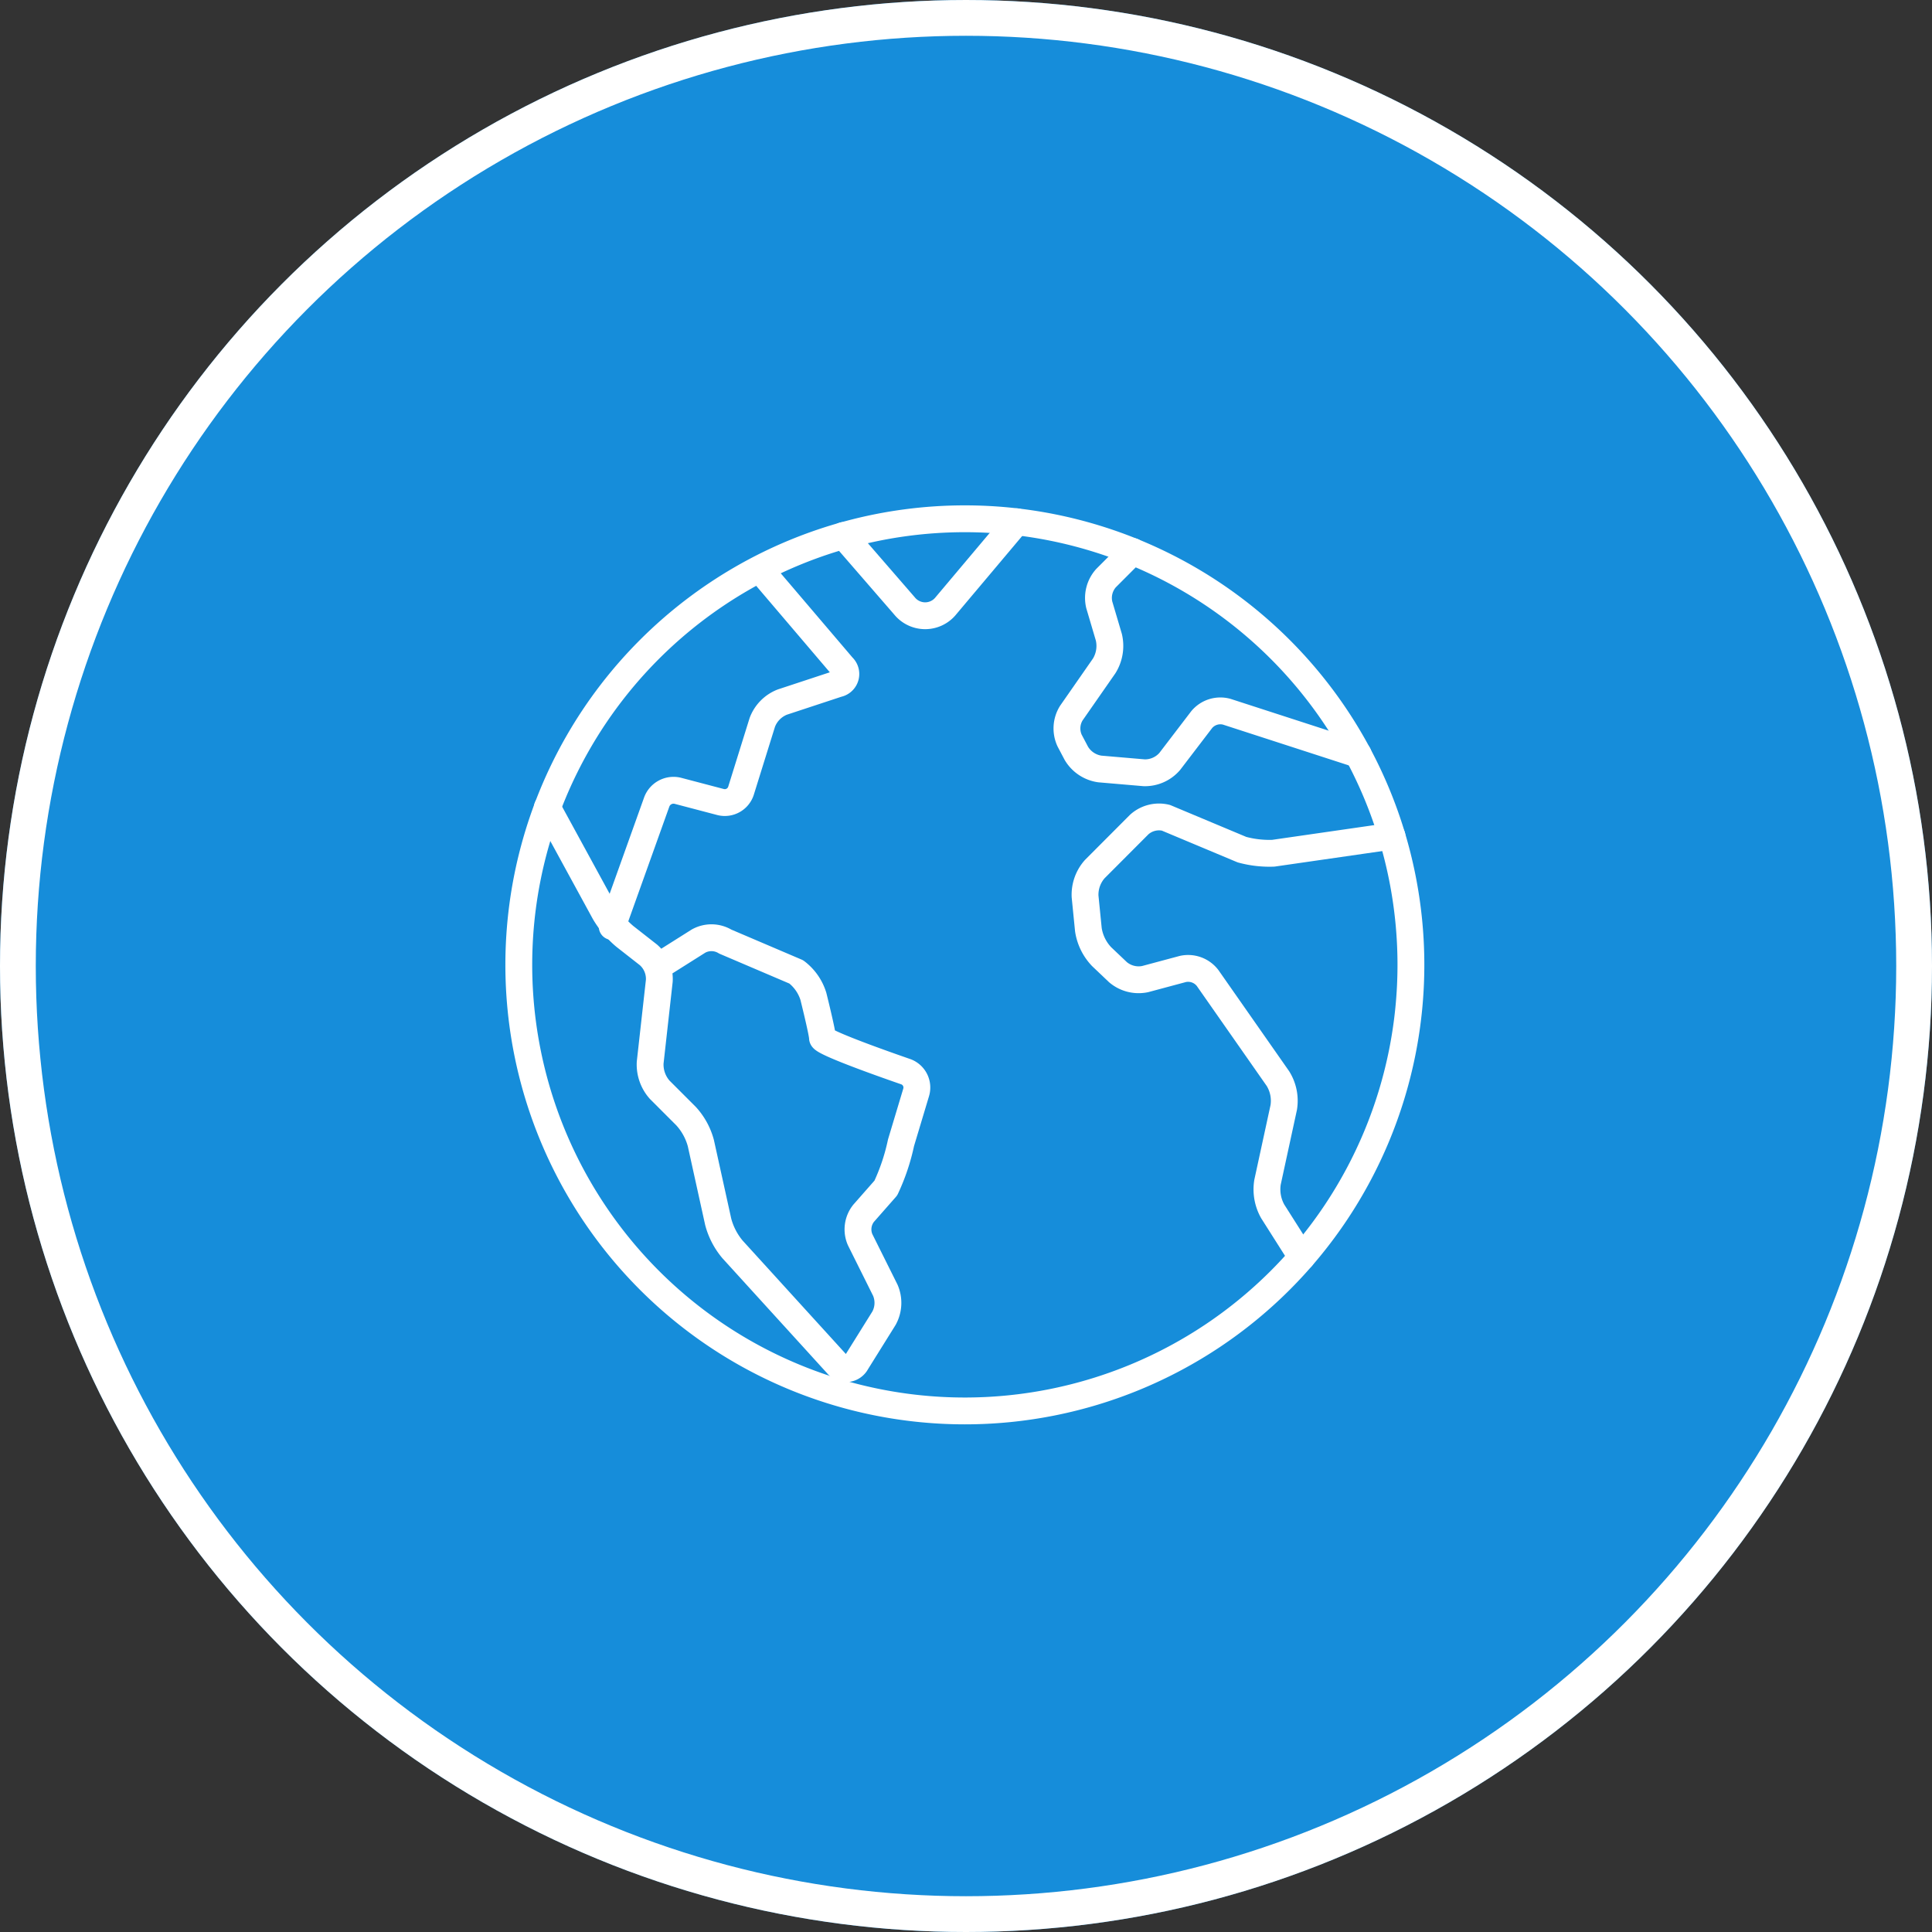
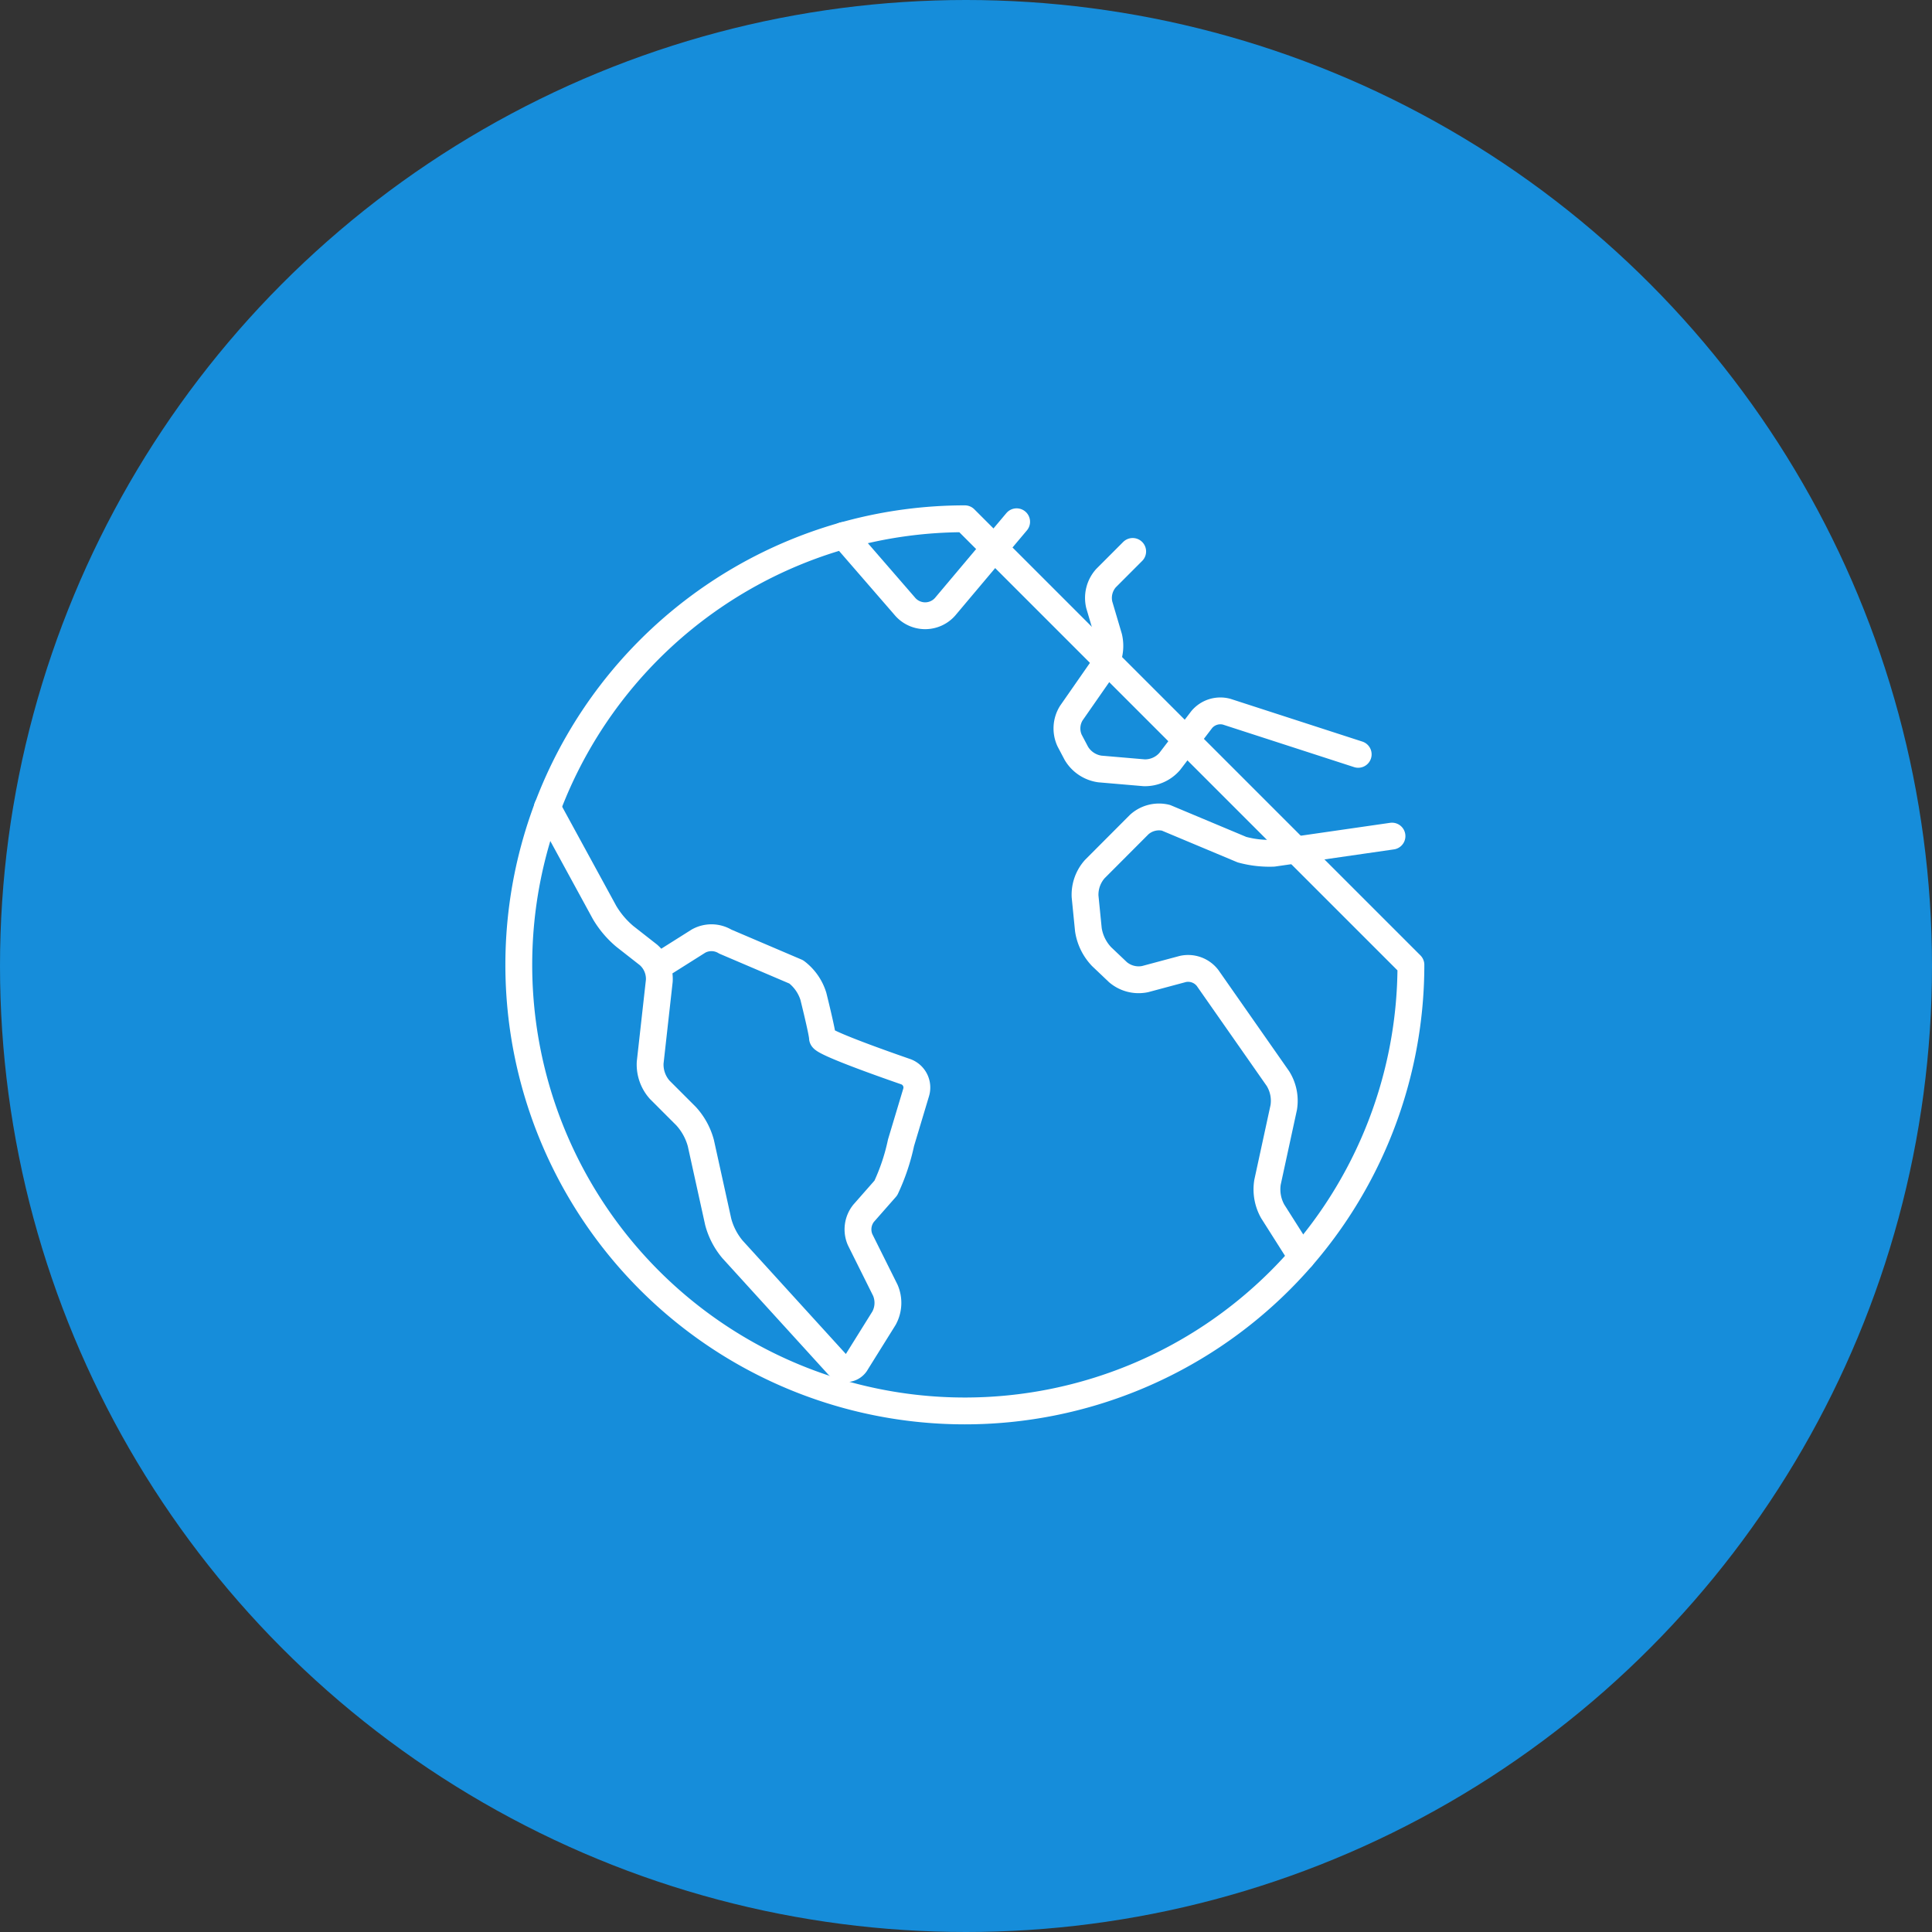
<svg xmlns="http://www.w3.org/2000/svg" width="108" height="108">
  <rect width="100%" height="100%" fill="#333333" stroke="none" />
  <g data-name="グループ 7767">
    <g data-name="楕円形 14" fill="#168dda" stroke="#fff" stroke-width="2">
      <circle cx="54" cy="54" r="54" stroke="none" />
-       <circle cx="54" cy="54" r="53" fill="none" />
    </g>
    <g data-name="グループ 7702">
      <g data-name="グループ 7701" fill="none" stroke="#fff" stroke-linecap="round" stroke-linejoin="round" stroke-width="1.5">
        <path data-name="パス 12572" d="M30.595 45.141l3.2 5.866a5.218 5.218 0 001.136 1.34l1.324 1.037a1.784 1.784 0 01.6 1.444l-.51 4.567a2.121 2.121 0 00.534 1.525l1.474 1.474a3.631 3.631 0 01.826 1.51l.97 4.4a3.983 3.983 0 00.8 1.539l5.844 6.421a.647.647 0 001.079-.1l1.543-2.474a1.784 1.784 0 00.075-1.564L48.082 69.3a1.444 1.444 0 01.193-1.475l1.244-1.415a11.623 11.623 0 00.849-2.531l.848-2.823a.941.941 0 00-.59-1.15s-4.649-1.594-4.649-1.884-.507-2.32-.507-2.32a2.725 2.725 0 00-.96-1.373l-3.967-1.693a1.487 1.487 0 00-1.5-.026l-2.091 1.319" />
-         <path data-name="パス 12573" d="M34.221 51.793l2.495-6.973a1 1 0 011.171-.615l2.4.631a.951.951 0 001.134-.628l1.192-3.826a1.962 1.962 0 011.118-1.135l3.1-1.022a.559.559 0 00.271-.961l-4.525-5.313" />
        <path data-name="パス 12574" d="M47.149 29.935l3.41 3.932a1.487 1.487 0 002.329-.017l3.942-4.683" />
        <path data-name="パス 12575" d="M77.813 46.739l-6.632.957a5.843 5.843 0 01-1.754-.2l-4.252-1.782a1.65 1.65 0 00-1.491.378l-2.485 2.491a2.154 2.154 0 00-.543 1.527l.185 1.858a2.79 2.79 0 00.74 1.509l.916.87a1.785 1.785 0 001.516.385l2.11-.566a1.374 1.374 0 011.379.5l3.936 5.629a2.346 2.346 0 01.324 1.612l-.906 4.176a2.51 2.51 0 00.289 1.633l1.623 2.559" />
        <path data-name="パス 12576" d="M63.317 30.826l-1.489 1.491a1.662 1.662 0 00-.378 1.494l.536 1.811a2.123 2.123 0 01-.26 1.6l-1.841 2.645a1.623 1.623 0 00-.094 1.529l.38.72a1.826 1.826 0 001.31.87l2.472.212a1.825 1.825 0 001.438-.635l1.787-2.339a1.36 1.36 0 011.4-.437l7.346 2.381" />
-         <path data-name="パス 12577" d="M78.871 53.936a24.937 24.937 0 01-24.936 24.936 24.935 24.935 0 01-24.934-24.936A24.935 24.935 0 0153.935 29a24.936 24.936 0 0124.936 24.936z" />
+         <path data-name="パス 12577" d="M78.871 53.936a24.937 24.937 0 01-24.936 24.936 24.935 24.935 0 01-24.934-24.936A24.935 24.935 0 0153.935 29z" />
      </g>
    </g>
  </g>
</svg>